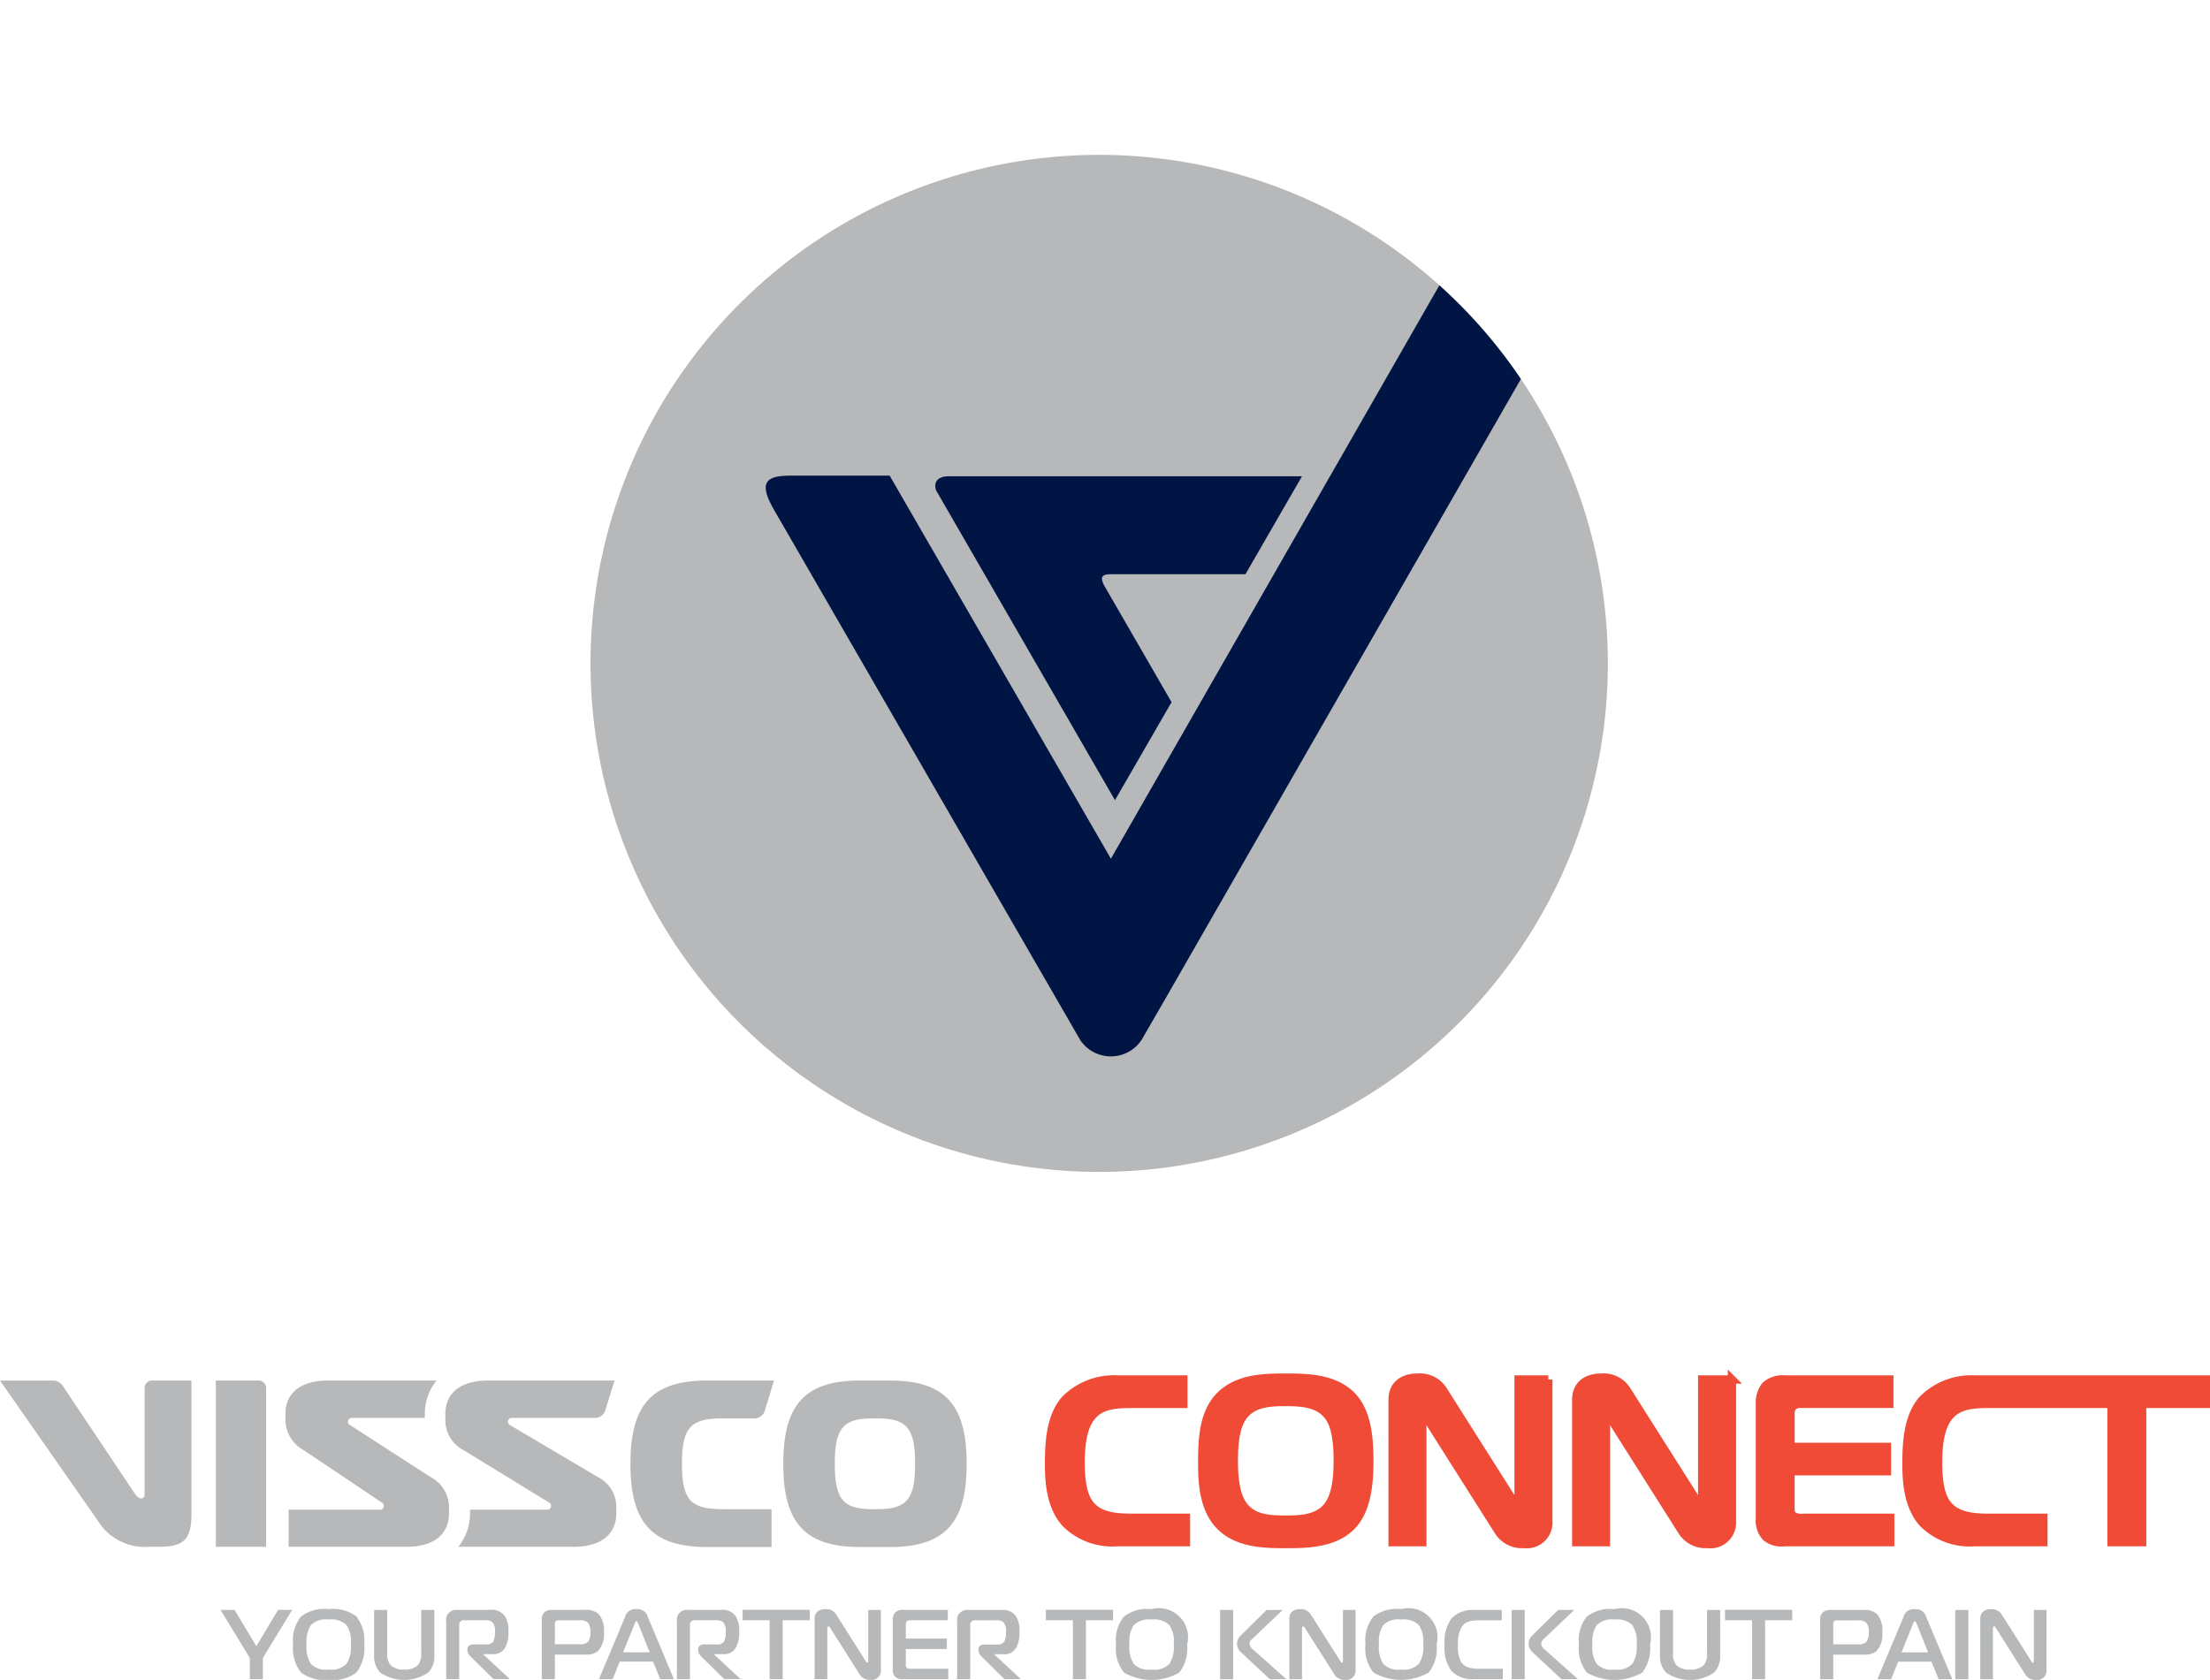
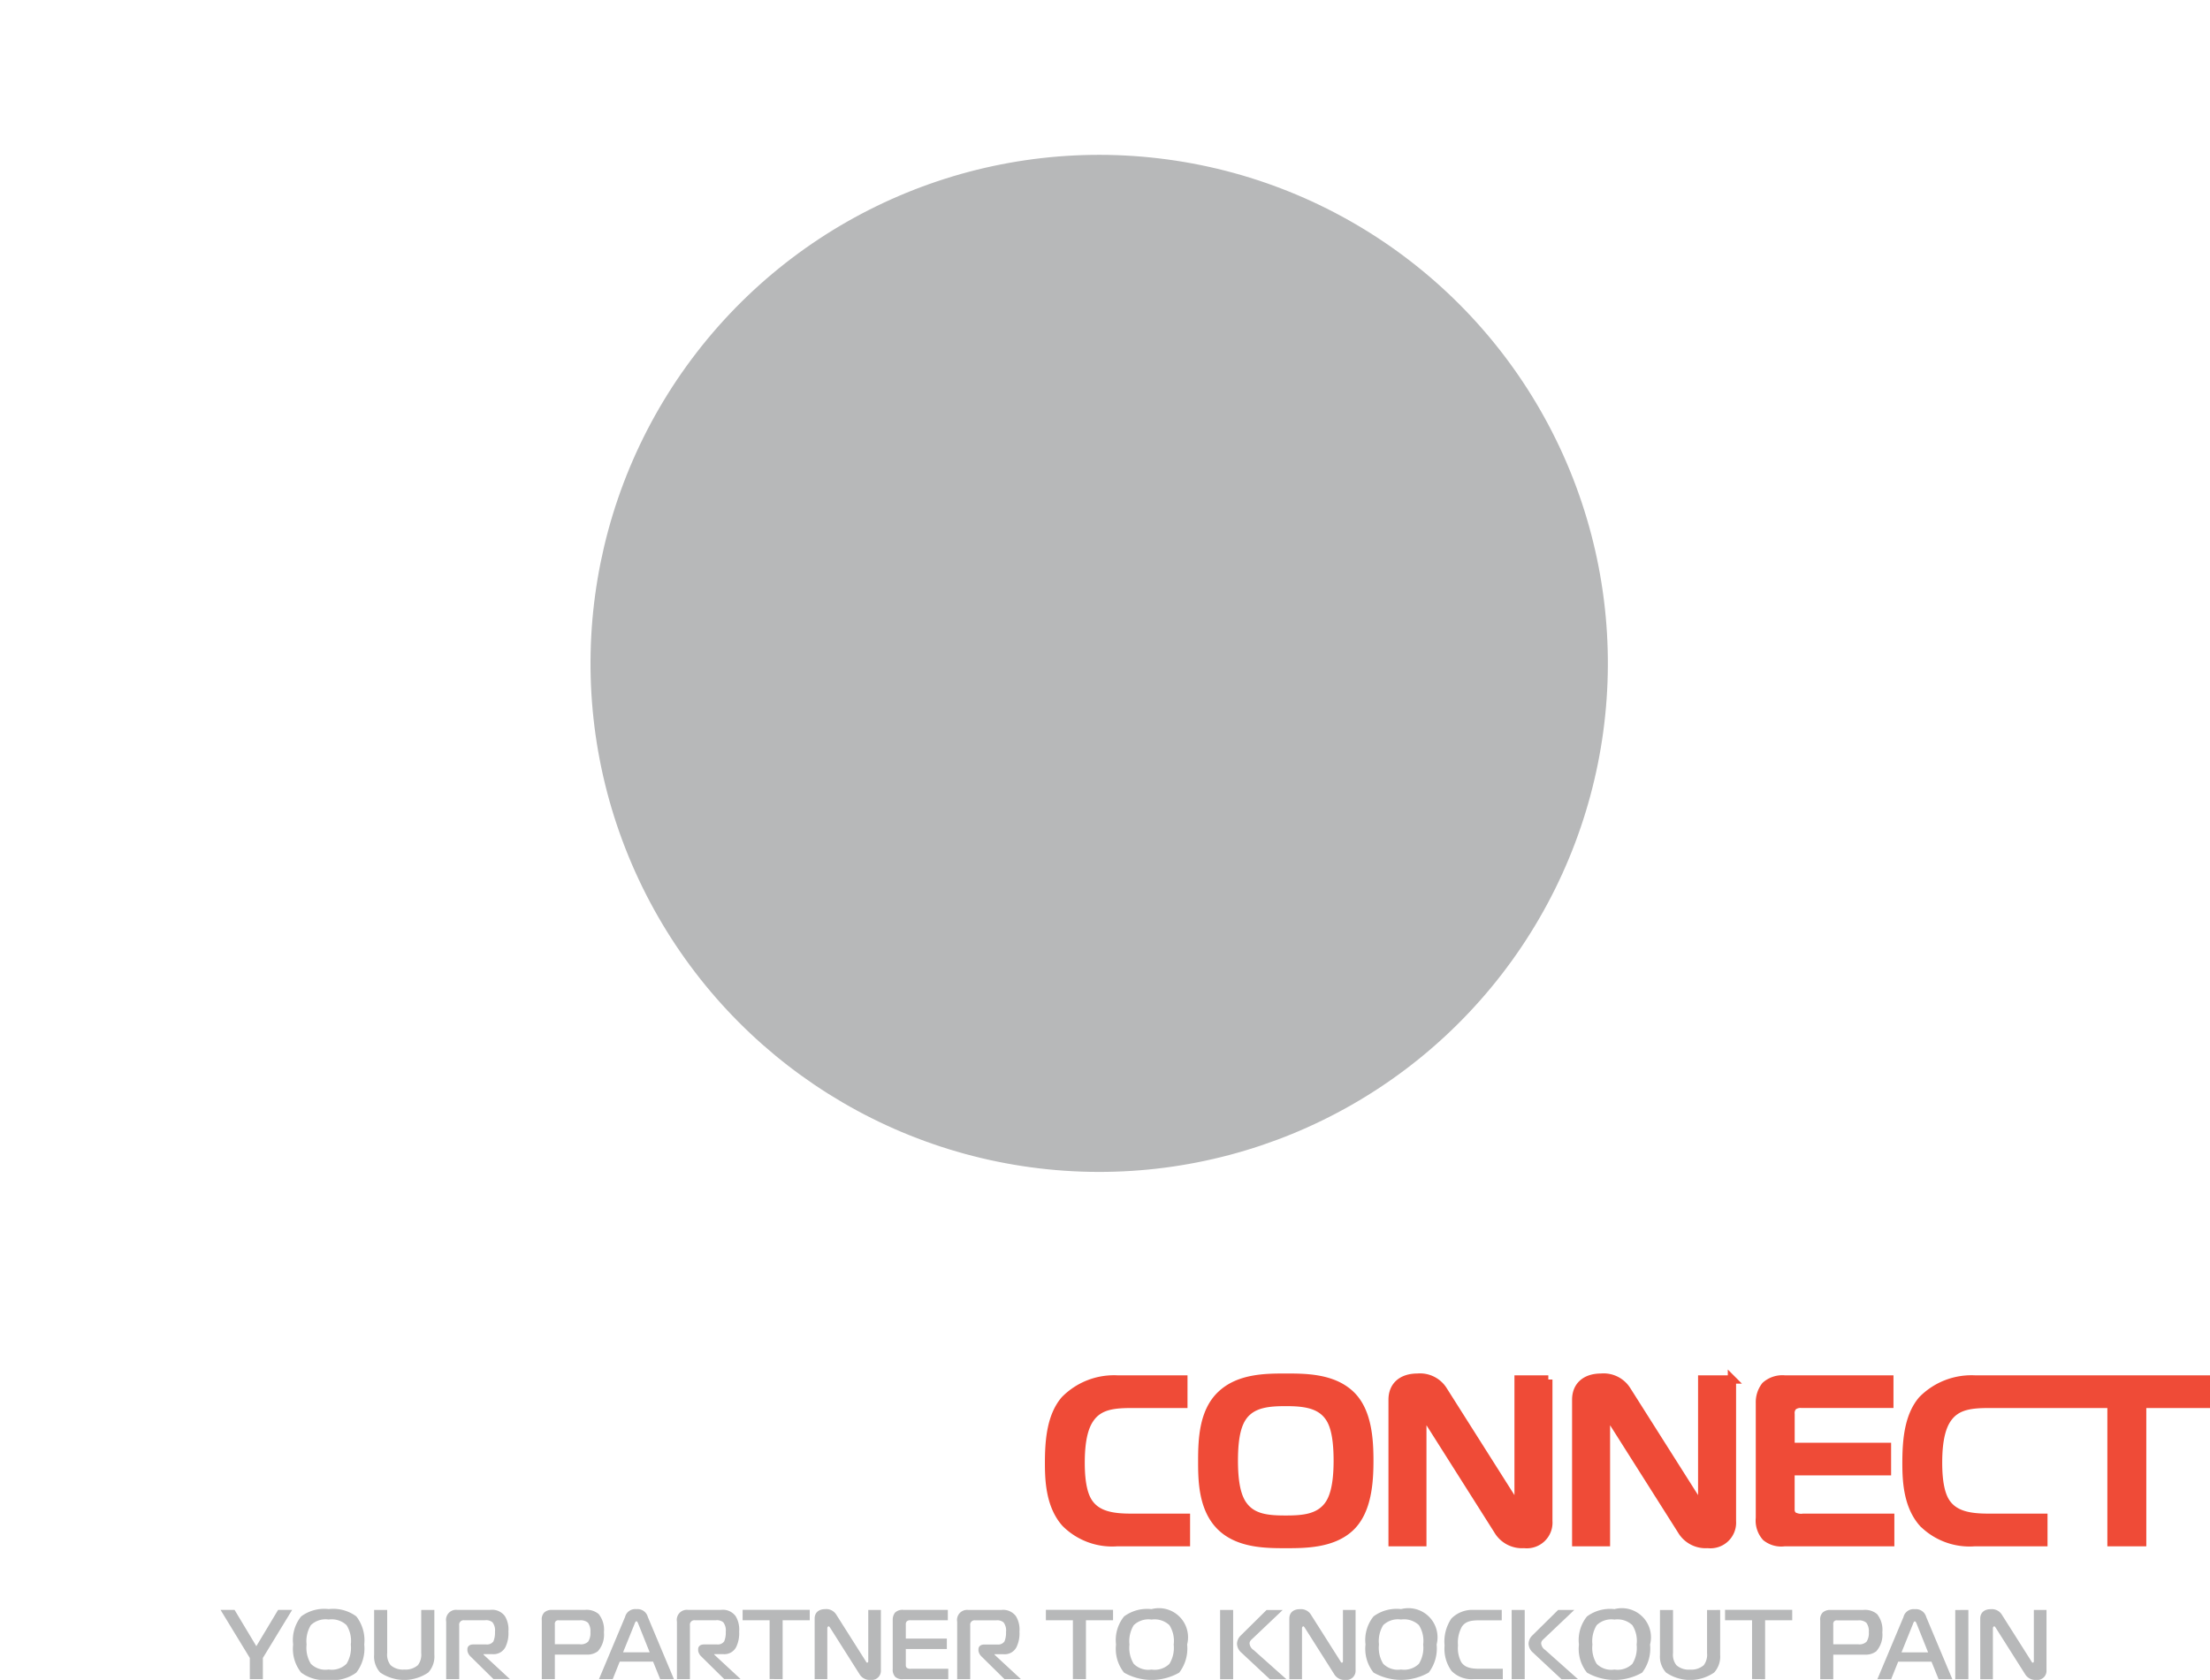
<svg xmlns="http://www.w3.org/2000/svg" width="218.148" height="165.869" viewBox="0 0 218.148 165.869">
  <defs>
    <clipPath id="clip-path">
-       <circle id="Ellipse_609" data-name="Ellipse 609" cx="50.211" cy="50.211" r="50.211" transform="translate(0 38.08) rotate(-22.284)" fill="none" />
-     </clipPath>
+       </clipPath>
  </defs>
  <g id="Group_17204" data-name="Group 17204" transform="translate(-31.811 -51.451)">
    <g id="Group_17200" data-name="Group 17200" transform="translate(31.811 51.451)">
      <g id="Group_16977" data-name="Group 16977" transform="translate(103.552 136.025)">
        <path id="Path_19771" data-name="Path 19771" d="M138.82,190.511V188.1h-5.438c-1.9,0-3.373-.276-4.2-1.537-.322-.505-.758-1.492-.758-3.9,0-2.386.413-3.6.895-4.313.917-1.377,2.432-1.492,4.222-1.492h5.024V174.45h-6.447a6.8,6.8,0,0,0-5.254,2.019c-1.353,1.583-1.559,3.946-1.559,6.241,0,1.767.114,4.221,1.628,5.919a6.508,6.508,0,0,0,5.117,1.882Zm9.866-16.245c-1.95,0-4.612,0-6.4,1.7-1.743,1.652-1.859,4.337-1.859,6.516,0,1.813,0,4.727,1.859,6.517,1.767,1.7,4.5,1.7,6.4,1.7,1.857,0,4.657,0,6.4-1.7,1.652-1.607,1.835-4.406,1.835-6.517s-.161-4.91-1.835-6.516c-1.767-1.7-4.5-1.7-6.4-1.7Zm-5.14,8.214c0-2.454.368-3.716.987-4.5.941-1.17,2.455-1.308,4.13-1.308,1.629,0,3.212.138,4.152,1.308.505.62.987,1.721.987,4.5,0,2.593-.459,3.809-.987,4.475-.964,1.216-2.5,1.33-4.152,1.33-1.675,0-3.189-.114-4.13-1.33-.528-.666-.987-1.858-.987-4.475Zm31.043-8.03h-2.936v11.839c0,.115,0,.39-.253.39-.207,0-.253-.229-.368-.39l-6.814-10.76a2.7,2.7,0,0,0-2.547-1.263c-1.514,0-2.454.8-2.454,2.181v14.064h2.936V178.717c0-.321.207-.459.321-.459.047,0,.138.045.368.39l6.768,10.691a2.758,2.758,0,0,0,2.593,1.355,2.127,2.127,0,0,0,2.386-2.272V174.45Zm18.125,0h-2.936v11.839c0,.115,0,.39-.253.39-.207,0-.253-.229-.368-.39l-6.814-10.76a2.7,2.7,0,0,0-2.547-1.263c-1.514,0-2.454.8-2.454,2.181v14.064h2.936V178.717c0-.321.207-.459.321-.459.047,0,.138.045.368.39l6.768,10.691a2.758,2.758,0,0,0,2.593,1.355,2.127,2.127,0,0,0,2.386-2.272V174.45Zm15.624,16.061V188.1h-8.58a1.547,1.547,0,0,1-1.033-.207.848.848,0,0,1-.229-.619v-3.762h9.522V181.1H198.5v-3.235a.976.976,0,0,1,.253-.781,1.2,1.2,0,0,1,.826-.229h8.672V174.45h-10.3a2.484,2.484,0,0,0-1.927.62,2.619,2.619,0,0,0-.55,1.675v11.38a2.45,2.45,0,0,0,.6,1.881,2.382,2.382,0,0,0,1.836.505Zm15.119,0V188.1h-5.437c-1.9,0-3.373-.276-4.2-1.537-.321-.505-.758-1.492-.758-3.9,0-2.386.413-3.6.895-4.313.918-1.377,2.432-1.492,4.222-1.492h5.025V174.45h-6.447a6.8,6.8,0,0,0-5.254,2.019c-1.355,1.583-1.561,3.946-1.561,6.241,0,1.767.115,4.221,1.629,5.919a6.5,6.5,0,0,0,5.116,1.882Zm9.751,0V176.859H239.5V174.45H223.917v2.409h6.263v13.652Z" transform="translate(-125.307 -174.266)" fill="#ef4b37" stroke="#ef4b37" stroke-width="0.816" />
        <path id="Path_19772" data-name="Path 19772" d="M148.674,190.694v-2.41c1.647,0,3.18-.117,4.141-1.33.528-.666.987-1.882.987-4.475,0-2.776-.482-3.876-.987-4.5-.938-1.167-2.516-1.307-4.141-1.308v-2.409h.012c1.9,0,4.634,0,6.4,1.7,1.675,1.606,1.835,4.406,1.835,6.516s-.183,4.91-1.835,6.517c-1.743,1.7-4.543,1.7-6.4,1.7Zm25.915-16.245h-2.936v11.839c0,.115,0,.39-.253.39-.207,0-.253-.229-.368-.39l-6.814-10.76a2.7,2.7,0,0,0-2.547-1.263c-1.514,0-2.454.8-2.454,2.181v14.064h2.936V178.717c0-.321.207-.459.321-.459.047,0,.138.045.368.39l6.768,10.691a2.758,2.758,0,0,0,2.593,1.355,2.127,2.127,0,0,0,2.386-2.272V174.45Zm18.125,0h-2.936v11.839c0,.115,0,.39-.253.39-.207,0-.253-.229-.368-.39l-6.814-10.76a2.7,2.7,0,0,0-2.547-1.263c-1.514,0-2.454.8-2.454,2.181v14.064h2.936V178.717c0-.321.207-.459.321-.459.047,0,.138.045.368.39l6.768,10.691a2.758,2.758,0,0,0,2.593,1.355,2.127,2.127,0,0,0,2.386-2.272V174.45Zm15.624,16.061V188.1h-8.58a1.547,1.547,0,0,1-1.033-.207.848.848,0,0,1-.229-.619v-3.762h9.522V181.1H198.5v-3.235a.976.976,0,0,1,.253-.781,1.2,1.2,0,0,1,.826-.229h8.672V174.45h-10.3a2.484,2.484,0,0,0-1.927.62,2.619,2.619,0,0,0-.55,1.675v11.38a2.45,2.45,0,0,0,.6,1.881,2.382,2.382,0,0,0,1.836.505Zm15.119,0V188.1h-5.437c-1.9,0-3.373-.276-4.2-1.537-.321-.505-.758-1.492-.758-3.9,0-2.386.413-3.6.895-4.313.918-1.377,2.432-1.492,4.222-1.492h5.025V174.45h-6.447a6.8,6.8,0,0,0-5.254,2.019c-1.355,1.583-1.561,3.946-1.561,6.241,0,1.767.115,4.221,1.629,5.919a6.5,6.5,0,0,0,5.116,1.882Zm9.751,0V176.859H239.5V174.45H223.917v2.409h6.263v13.652Zm-94.388,0V188.1h-5.438c-1.9,0-3.373-.276-4.2-1.537-.322-.505-.758-1.492-.758-3.9,0-2.386.413-3.6.895-4.313.917-1.377,2.432-1.492,4.222-1.492h5.024V174.45h-6.447a6.8,6.8,0,0,0-5.254,2.019c-1.353,1.583-1.559,3.946-1.559,6.241,0,1.767.114,4.221,1.628,5.919a6.508,6.508,0,0,0,5.117,1.882Zm9.854-16.245v2.409h-.011c-1.675,0-3.189.138-4.13,1.308-.619.781-.987,2.042-.987,4.5,0,2.616.459,3.809.987,4.475.941,1.216,2.455,1.33,4.13,1.33h.011v2.41c-1.9,0-4.626,0-6.389-1.7-1.859-1.79-1.859-4.7-1.859-6.517,0-2.179.115-4.863,1.859-6.516C144.071,174.27,146.725,174.266,148.674,174.266Z" transform="translate(-125.307 -174.266)" fill="#ef4b37" />
      </g>
-       <path id="Path_19773" data-name="Path 19773" d="M119.684,174.524h-3.011c-5.616,0-7.545,2.627-7.545,8.219h0c0,5.591,1.928,8.218,7.545,8.218h3.011c5.616,0,7.545-2.627,7.545-8.218s-1.928-8.219-7.545-8.219Zm-11.469,0h-6.631c-5.615,0-7.544,2.627-7.544,8.219h0c0,5.591,1.928,8.218,7.544,8.218h6.387v-3.735H103.2c-3.133,0-4.074-.8-4.074-4.483h0c0-3.688.94-4.483,4.074-4.483h3.088a1.042,1.042,0,0,0,1.012-.748h0l.916-2.988Zm-15.741,0H79.99c-2.988,0-4.218,1.47-4.218,3.278h0v.723a3.317,3.317,0,0,0,1.832,2.892h0l8.412,5.158a.373.373,0,0,1-.193.7H78.207v.387a5.219,5.219,0,0,1-1.157,3.278H88.426c2.988,0,4.218-1.472,4.218-3.278h0v-.723a3.267,3.267,0,0,0-1.832-2.892h0l-8.677-5.135a.374.374,0,0,1,.193-.7h8.218a1.044,1.044,0,0,0,1.013-.748h0l.915-2.941Zm-17.569,0a5.219,5.219,0,0,0-1.157,3.278v.41H66.541a.373.373,0,0,0-.193.7l7.954,5.135h0a3.39,3.39,0,0,1,1.831,2.892v.723h0c0,1.806-1.228,3.278-4.218,3.278H60.3v-3.665h9.014a.373.373,0,0,0,.193-.7l-7.689-5.158h0a3.455,3.455,0,0,1-1.832-2.892V177.8h0c0-1.809,1.229-3.278,4.218-3.278Zm-17.642,0H53.117v16.414h4.964V175.319a.751.751,0,0,0-.818-.8Zm-6.556,0H46.9a.751.751,0,0,0-.818.8h0v10.412c0,.289-.1.433-.361.433h0c-.121,0-.338-.1-.6-.481h0l-7.109-10.629a1.179,1.179,0,0,0-1.037-.531H31.811l9.641,13.81a5.413,5.413,0,0,0,5.037,2.6H47.6c2.459,0,3.109-.868,3.109-3.254h0v-13.16Zm67.337,3.736h.266c2.893,0,3.832.8,3.832,4.483h0c0,3.687-.939,4.483-3.832,4.483h-.266c-2.892,0-3.831-.8-3.831-4.483h0C114.213,179.055,115.153,178.26,118.044,178.26Z" transform="translate(-31.811 -38.213)" fill="#b7b8b9" />
      <path id="Path_19774" data-name="Path 19774" d="M55,198.562l-2.149-3.583H51.466l2.89,4.745v2.089h1.289v-2.089l2.89-4.745H57.148L55,198.562Zm7.146-3.662a3.826,3.826,0,0,0-2.723.723,3.718,3.718,0,0,0-.791,2.772,3.767,3.767,0,0,0,.791,2.773,3.842,3.842,0,0,0,2.723.722,3.856,3.856,0,0,0,2.725-.722,3.9,3.9,0,0,0,.781-2.773,3.857,3.857,0,0,0-.781-2.772,3.839,3.839,0,0,0-2.725-.723Zm-2.186,3.5a3.02,3.02,0,0,1,.42-1.914,2.091,2.091,0,0,1,1.757-.556,2.135,2.135,0,0,1,1.768.556,2.907,2.907,0,0,1,.42,1.914,3.019,3.019,0,0,1-.42,1.9,2.078,2.078,0,0,1-1.768.566,2.035,2.035,0,0,1-1.757-.566,3,3,0,0,1-.42-1.9Zm9.636,2.47a1.816,1.816,0,0,1-1.347-.439,1.661,1.661,0,0,1-.332-1.192v-4.256H66.627v4.432a2.339,2.339,0,0,0,.6,1.748,4.21,4.21,0,0,0,4.745,0,2.335,2.335,0,0,0,.6-1.748v-4.432H71.276v4.256a1.739,1.739,0,0,1-.323,1.192,1.863,1.863,0,0,1-1.357.439Zm4.14.947h1.288v-5.321a.428.428,0,0,1,.137-.381A.439.439,0,0,1,75.5,196h2.09a.983.983,0,0,1,.722.206,1.316,1.316,0,0,1,.244.946,2.215,2.215,0,0,1-.155.938.77.77,0,0,1-.7.3H76.41c-.371,0-.576.195-.576.469v.156a1.008,1.008,0,0,0,.322.576l2.246,2.216h1.62l-2.6-2.411v-.049H78.3a1.307,1.307,0,0,0,1.289-.7,3.126,3.126,0,0,0,.294-1.543,2.529,2.529,0,0,0-.342-1.5,1.563,1.563,0,0,0-1.465-.625H74.839a.991.991,0,0,0-1.1,1.162v5.672Zm10.73,0v-2.421h3.2a1.7,1.7,0,0,0,1.044-.332,2.456,2.456,0,0,0,.6-1.874,2.491,2.491,0,0,0-.517-1.8,1.84,1.84,0,0,0-1.357-.41H84.182a1.062,1.062,0,0,0-.771.264.959.959,0,0,0-.235.761v5.809Zm0-3.446v-1.953a.42.42,0,0,1,.087-.322.379.379,0,0,1,.3-.089h2.08a1.126,1.126,0,0,1,.8.235,1.416,1.416,0,0,1,.244.937,1.532,1.532,0,0,1-.225.937,1.031,1.031,0,0,1-.84.255Zm4.354,3.446,2.577-6.141a1.033,1.033,0,0,1,1.123-.771,1.051,1.051,0,0,1,1.123.771l2.577,6.141H94.863l-.7-1.728H90.87l-.692,1.728Zm3.505-5.428L91.2,199.166h2.626l-1.113-2.782c-.039-.1-.107-.282-.195-.282s-.156.185-.195.282Zm4.189,5.428H97.8v-5.321a.43.43,0,0,1,.136-.381A.44.44,0,0,1,98.28,196h2.09a.983.983,0,0,1,.722.206,1.322,1.322,0,0,1,.244.946,2.2,2.2,0,0,1-.156.938.77.77,0,0,1-.7.3H99.188c-.371,0-.576.195-.576.469v.156a1.006,1.006,0,0,0,.321.576l2.246,2.216h1.62l-2.6-2.411v-.049h.878a1.309,1.309,0,0,0,1.289-.7,3.137,3.137,0,0,0,.292-1.543,2.529,2.529,0,0,0-.342-1.5,1.56,1.56,0,0,0-1.464-.625H97.617a.991.991,0,0,0-1.1,1.162v5.672Zm10.437,0V196h2.675v-1.025H103V196h2.665v5.809Zm9.7-6.834h-1.249v5.037c0,.049,0,.166-.107.166-.088,0-.107-.1-.156-.166l-2.9-4.579a1.151,1.151,0,0,0-1.084-.537c-.644,0-1.044.342-1.044.928v5.984h1.249V196.8c0-.137.089-.2.137-.2.019,0,.059.02.156.166l2.88,4.55a1.174,1.174,0,0,0,1.1.576.905.905,0,0,0,1.016-.967v-5.945Zm6.649,6.834v-1.025h-3.652a.658.658,0,0,1-.439-.088.365.365,0,0,1-.1-.265v-1.6h4.051V197.81h-4.051v-1.377a.413.413,0,0,1,.107-.331.506.506,0,0,1,.351-.1h3.69v-1.025h-4.384a1.056,1.056,0,0,0-.821.264,1.115,1.115,0,0,0-.234.712V200.8a1.047,1.047,0,0,0,.254.8,1.017,1.017,0,0,0,.781.214Zm.879,0h1.288v-5.321a.428.428,0,0,1,.137-.381.439.439,0,0,1,.341-.107h2.09a.983.983,0,0,1,.722.206,1.322,1.322,0,0,1,.244.946,2.2,2.2,0,0,1-.156.938.768.768,0,0,1-.7.3h-1.289c-.371,0-.576.195-.576.469v.156a1,1,0,0,0,.322.576l2.245,2.216h1.621l-2.6-2.411v-.049h.878a1.307,1.307,0,0,0,1.289-.7,3.137,3.137,0,0,0,.292-1.543,2.536,2.536,0,0,0-.341-1.5,1.563,1.563,0,0,0-1.465-.625h-3.241a.991.991,0,0,0-1.1,1.162v5.672Zm12.711,0V196h2.676v-1.025h-6.63V196h2.666v5.809Zm6.483-6.912a3.826,3.826,0,0,0-2.723.723,3.718,3.718,0,0,0-.791,2.772,3.767,3.767,0,0,0,.791,2.773,5.5,5.5,0,0,0,5.448,0,3.9,3.9,0,0,0,.781-2.773,2.876,2.876,0,0,0-3.505-3.5Zm-2.186,3.5a3.02,3.02,0,0,1,.42-1.914,2.092,2.092,0,0,1,1.758-.556,2.133,2.133,0,0,1,1.767.556,2.907,2.907,0,0,1,.42,1.914,3.019,3.019,0,0,1-.42,1.9,2.076,2.076,0,0,1-1.767.566,2.036,2.036,0,0,1-1.758-.566,3,3,0,0,1-.42-1.9Zm8.944,3.417h1.288v-6.834h-1.288v6.834Zm6.541,0-3.232-2.88a.878.878,0,0,1-.4-.645c0-.235.166-.361.322-.507l2.949-2.8h-1.592l-2.587,2.557a1.181,1.181,0,0,0-.332.762,1.206,1.206,0,0,0,.43.888l2.812,2.626Zm6.835-6.834h-1.25v5.037c0,.049,0,.166-.107.166-.087,0-.107-.1-.156-.166l-2.9-4.579a1.151,1.151,0,0,0-1.084-.537c-.643,0-1.044.342-1.044.928v5.984h1.25V196.8c0-.137.087-.2.136-.2.02,0,.059.02.156.166l2.881,4.55a1.172,1.172,0,0,0,1.1.576.905.905,0,0,0,1.016-.967v-5.945ZM168,194.9a3.826,3.826,0,0,0-2.723.723,3.718,3.718,0,0,0-.791,2.772,3.767,3.767,0,0,0,.791,2.773,5.5,5.5,0,0,0,5.448,0,3.9,3.9,0,0,0,.781-2.773A2.876,2.876,0,0,0,168,194.9Zm-2.186,3.5a3.02,3.02,0,0,1,.42-1.914,2.092,2.092,0,0,1,1.758-.556,2.134,2.134,0,0,1,1.767.556,2.908,2.908,0,0,1,.42,1.914,3.019,3.019,0,0,1-.42,1.9,2.076,2.076,0,0,1-1.767.566,2.036,2.036,0,0,1-1.758-.566,3,3,0,0,1-.42-1.9Zm12.223,3.417v-1.025h-2.314c-.811,0-1.435-.117-1.786-.655a2.98,2.98,0,0,1-.322-1.66,3.234,3.234,0,0,1,.381-1.835c.39-.586,1.034-.635,1.8-.635h2.138v-1.025h-2.743a2.894,2.894,0,0,0-2.235.858,4.066,4.066,0,0,0-.665,2.656,3.726,3.726,0,0,0,.693,2.519,2.767,2.767,0,0,0,2.177.8Zm.879,0H180.2v-6.834h-1.288v6.834Zm6.541,0-3.232-2.88a.88.88,0,0,1-.4-.645c0-.235.166-.361.321-.507l2.949-2.8H183.5l-2.587,2.557a1.181,1.181,0,0,0-.332.762,1.21,1.21,0,0,0,.43.888l2.812,2.626Zm3.613-6.912a3.827,3.827,0,0,0-2.725.723,3.718,3.718,0,0,0-.791,2.772,3.767,3.767,0,0,0,.791,2.773,5.5,5.5,0,0,0,5.448,0,3.9,3.9,0,0,0,.781-2.773,2.875,2.875,0,0,0-3.5-3.5Zm-2.187,3.5a3.02,3.02,0,0,1,.42-1.914,2.092,2.092,0,0,1,1.758-.556,2.133,2.133,0,0,1,1.767.556,2.908,2.908,0,0,1,.42,1.914,3.019,3.019,0,0,1-.42,1.9,2.076,2.076,0,0,1-1.767.566,2.036,2.036,0,0,1-1.758-.566,3,3,0,0,1-.42-1.9Zm9.637,2.47a1.817,1.817,0,0,1-1.348-.439,1.661,1.661,0,0,1-.332-1.192v-4.256h-1.288v4.432a2.335,2.335,0,0,0,.6,1.748,4.21,4.21,0,0,0,4.745,0,2.338,2.338,0,0,0,.595-1.748v-4.432H198.2v4.256a1.738,1.738,0,0,1-.322,1.192,1.865,1.865,0,0,1-1.357.439Zm7.41.947V196h2.676v-1.025h-6.63V196h2.666v5.809Zm6.727,0v-2.421h3.2a1.7,1.7,0,0,0,1.044-.332,2.456,2.456,0,0,0,.6-1.874,2.491,2.491,0,0,0-.517-1.8,1.84,1.84,0,0,0-1.357-.41h-3.252a1.063,1.063,0,0,0-.771.264.959.959,0,0,0-.235.761v5.809Zm0-3.446v-1.953a.42.42,0,0,1,.087-.322.382.382,0,0,1,.3-.089h2.079a1.126,1.126,0,0,1,.8.235,1.416,1.416,0,0,1,.244.937,1.538,1.538,0,0,1-.224.937,1.035,1.035,0,0,1-.841.255Zm4.354,3.446,2.578-6.141a1.031,1.031,0,0,1,1.122-.771,1.051,1.051,0,0,1,1.123.771l2.577,6.141h-1.357l-.7-1.728h-3.289l-.693,1.728Zm3.505-5.428-1.123,2.782h2.627l-1.113-2.782c-.039-.1-.107-.282-.2-.282s-.156.185-.195.282Zm5.477,5.428v-6.834H222.7v6.834Zm7.714-6.834h-1.25v5.037c0,.049,0,.166-.107.166-.088,0-.107-.1-.156-.166l-2.9-4.579a1.151,1.151,0,0,0-1.084-.537c-.643,0-1.044.342-1.044.928v5.984h1.249V196.8c0-.137.089-.2.137-.2.02,0,.059.02.156.166l2.88,4.55a1.174,1.174,0,0,0,1.1.576.906.906,0,0,0,1.017-.967Z" transform="translate(-29.697 -36.022)" fill="#b7b8b9" />
    </g>
    <g id="Group_17203" data-name="Group 17203" transform="translate(9.72)">
      <circle id="Ellipse_608" data-name="Ellipse 608" cx="50.211" cy="50.211" r="50.211" transform="translate(65.091 89.531) rotate(-22.284)" fill="#b7b8b9" />
      <g id="Group_16976" data-name="Group 16976" transform="translate(65.091 51.451)">
        <g id="Group_16975" data-name="Group 16975" clip-path="url(#clip-path)">
          <g id="Group_16974" data-name="Group 16974" transform="translate(32.586 20.499)">
            <g id="Group_16973" data-name="Group 16973">
              <path id="Path_19769" data-name="Path 19769" d="M129.714,116.215l-6.671-11.555c-.272-.567-.441-1.093.679-1.079h13.285l5.584-9.672H107.575c-.71.032-1.421.383-1.11,1.382l17.664,30.6Z" transform="translate(-89.656 -67.383)" fill="#001543" />
-               <path id="Path_19770" data-name="Path 19770" d="M130.7,148.122l44.827-78.163h-13.36l-36.816,64.289L103.513,96.423H93.8c-2.467,0-3.3.6-1.7,3.38l30.235,52.368a3.64,3.64,0,0,0,6.041-.027Z" transform="translate(-91.281 -69.959)" fill="#001543" />
            </g>
          </g>
        </g>
      </g>
    </g>
  </g>
</svg>